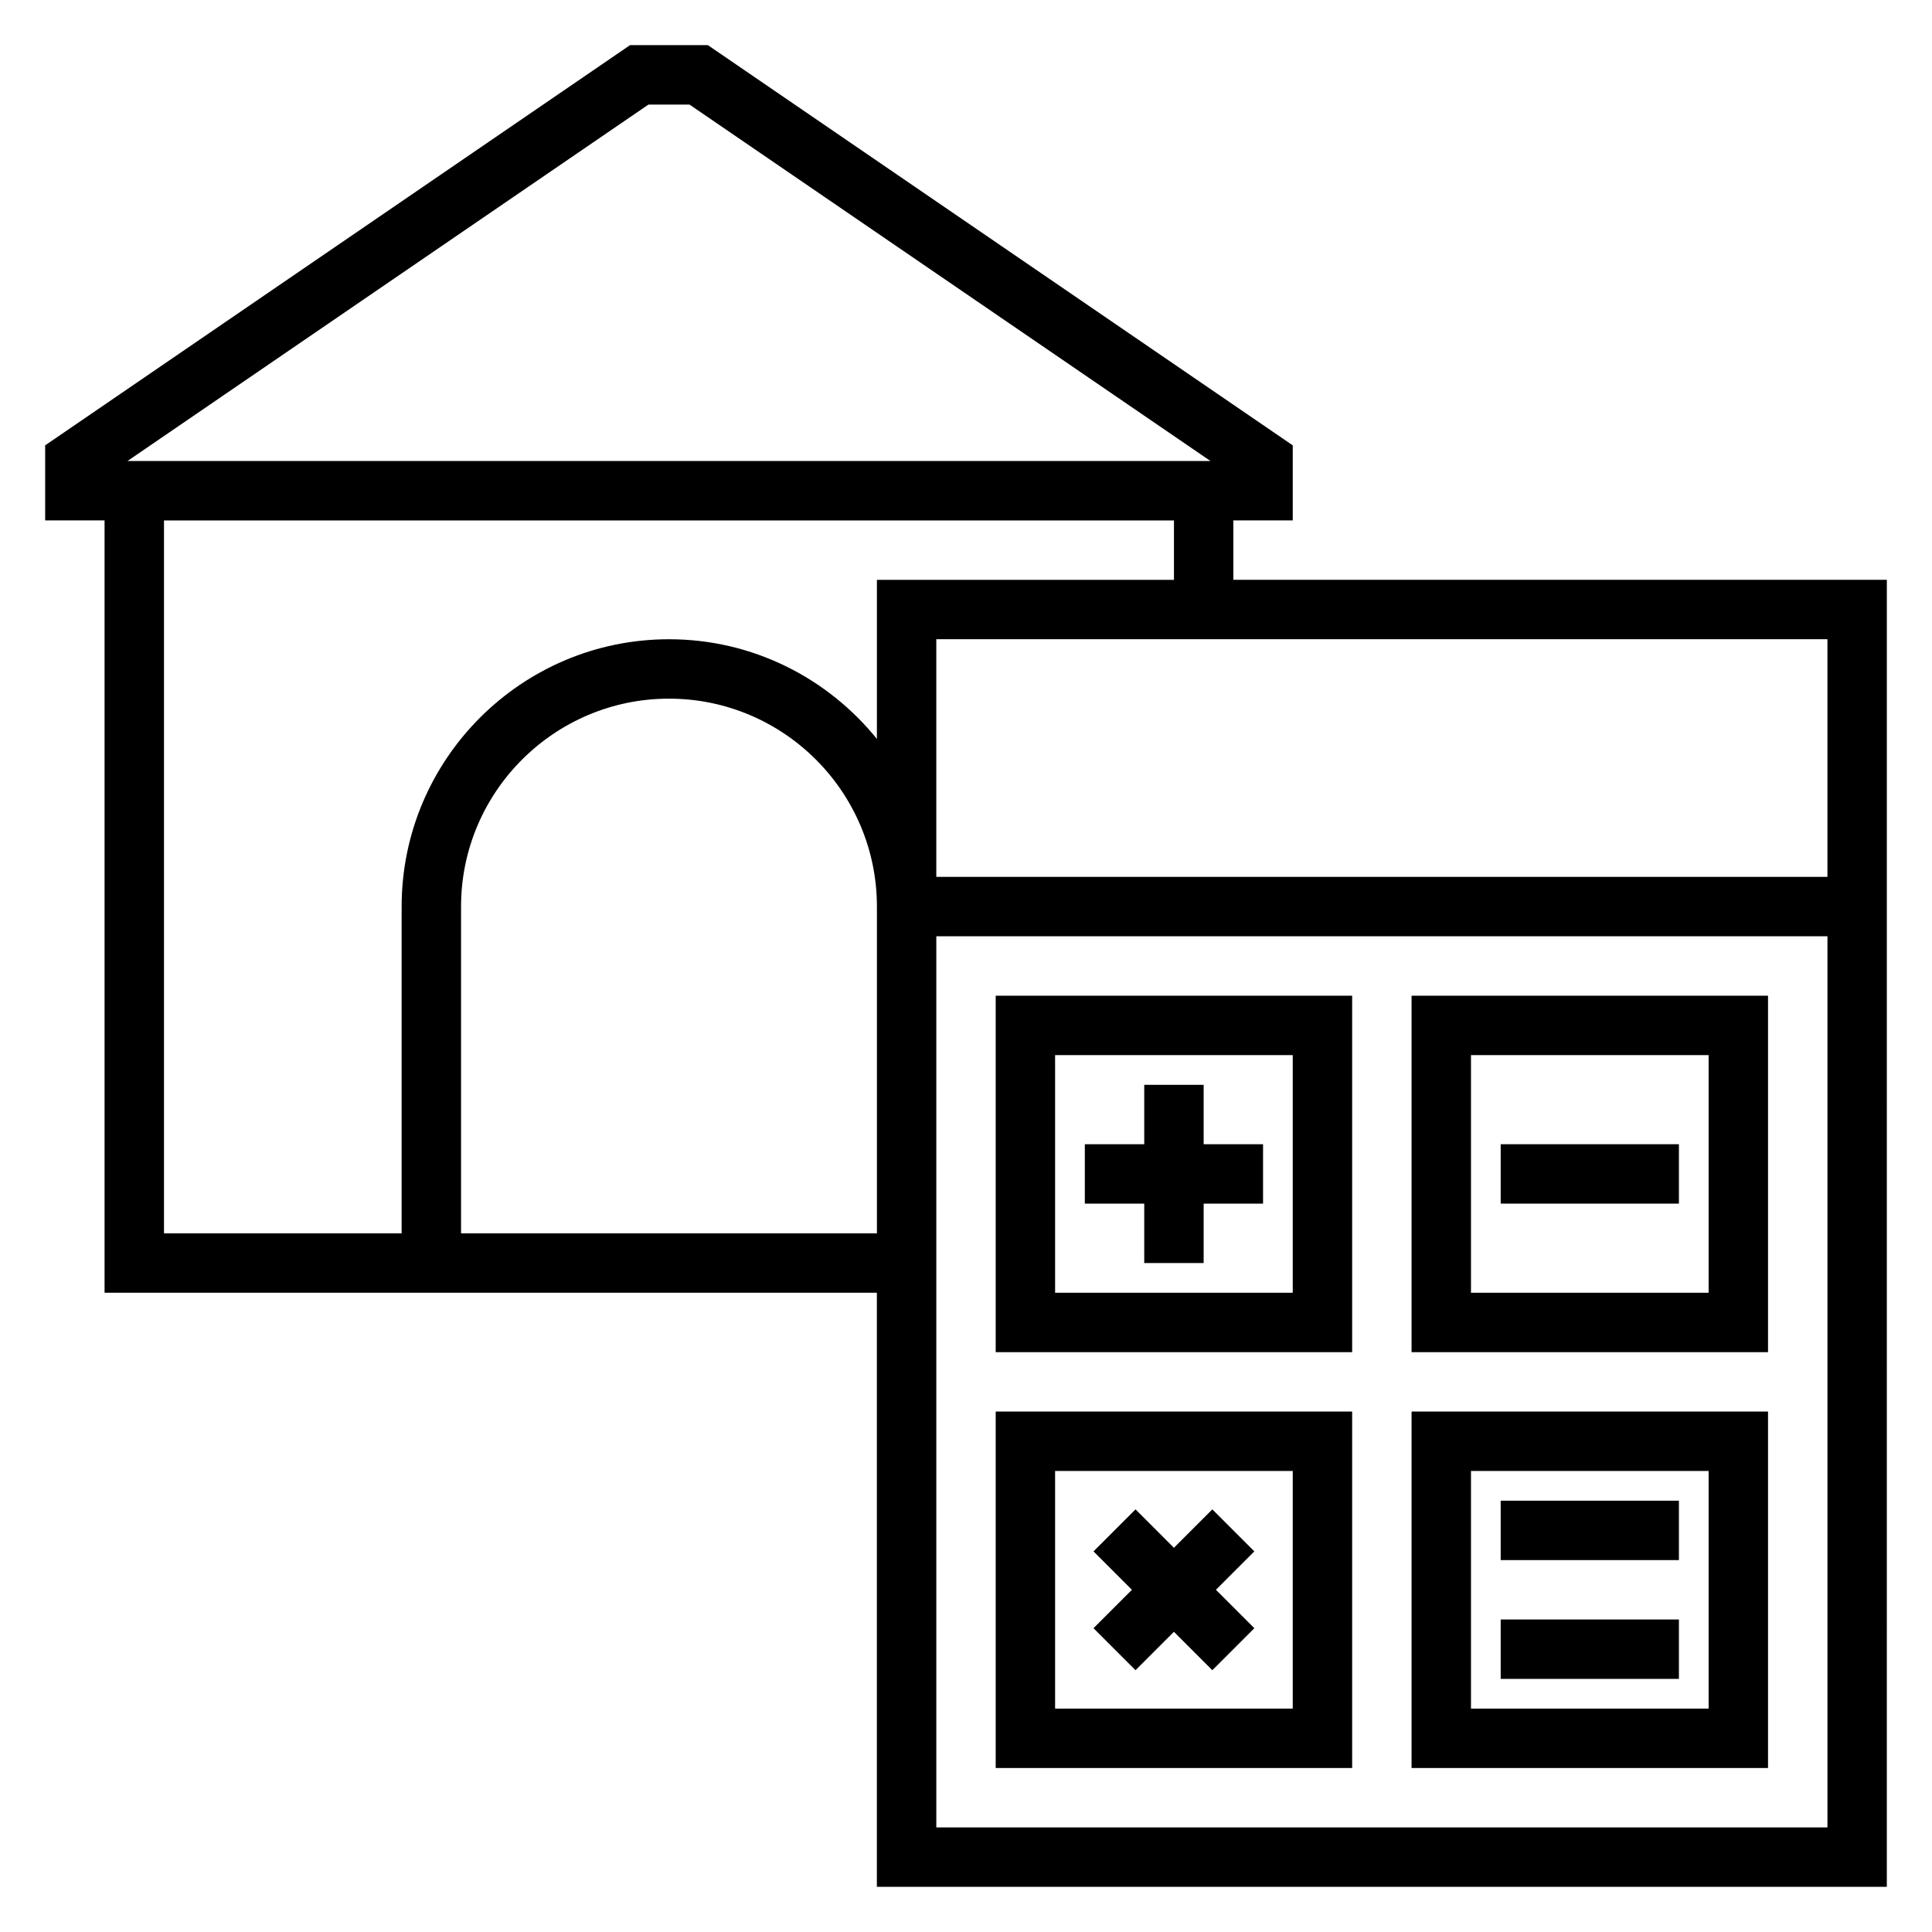
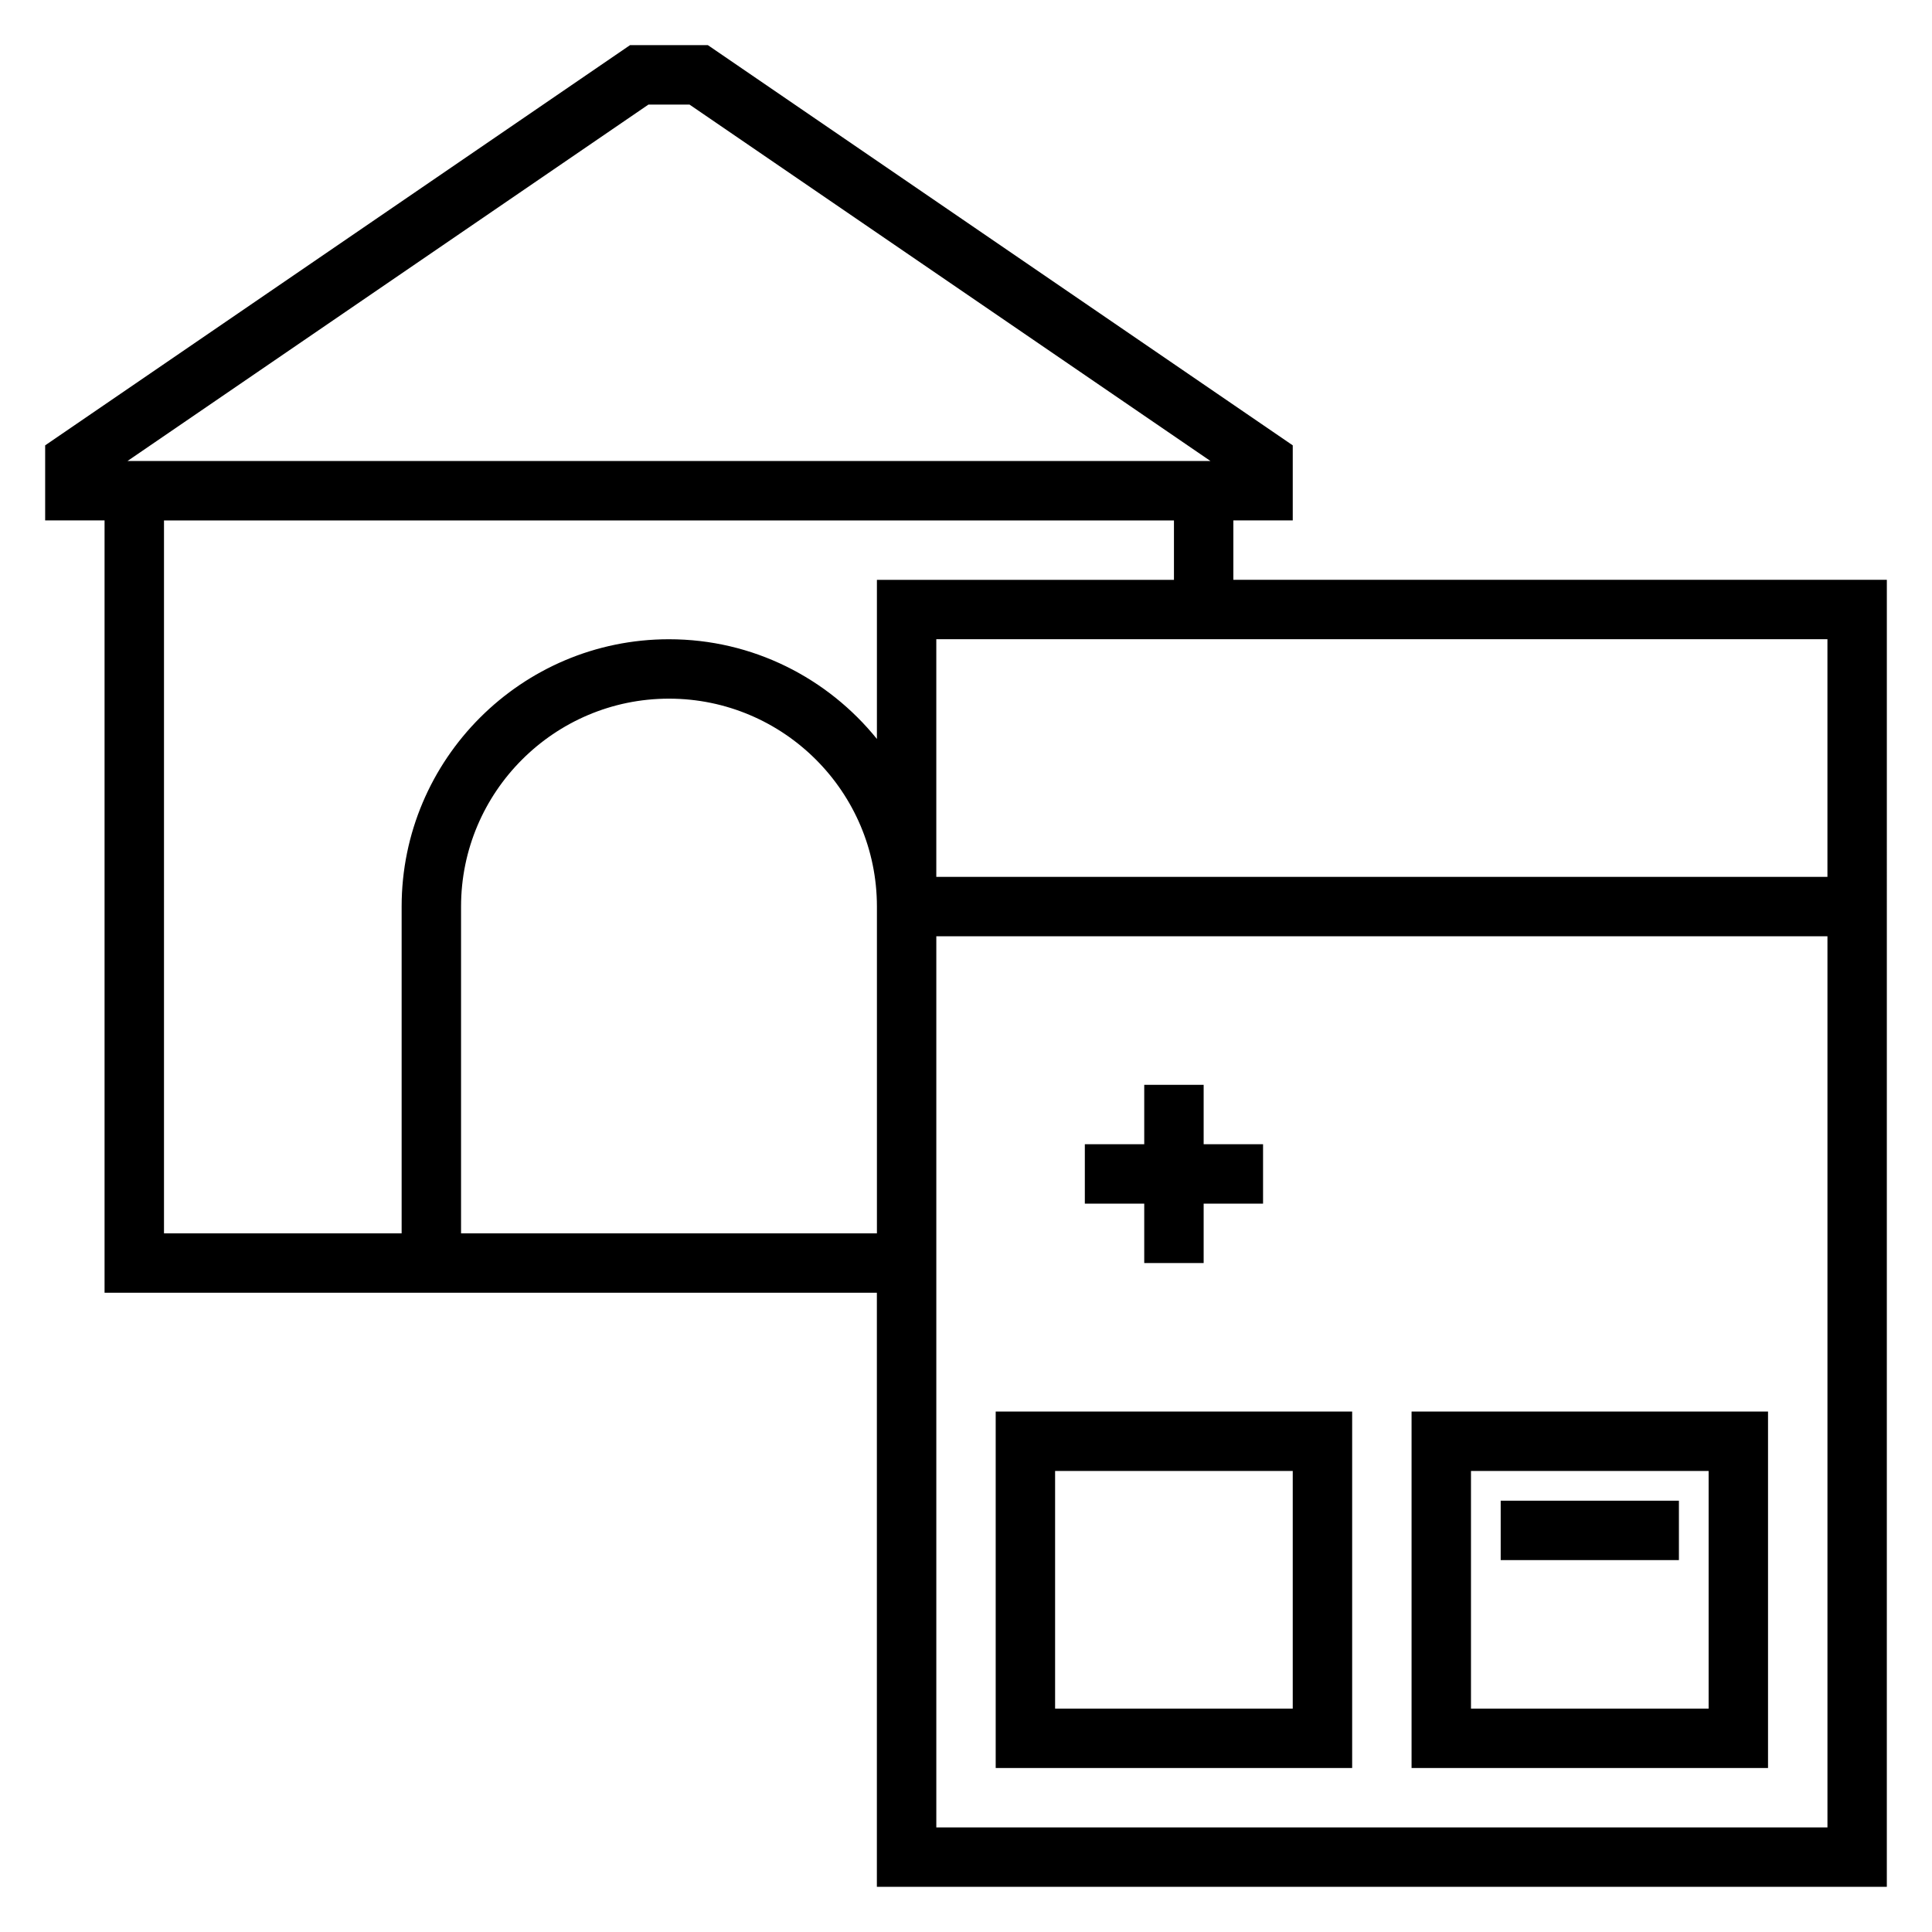
<svg xmlns="http://www.w3.org/2000/svg" fill="#000000" width="800px" height="800px" version="1.1" viewBox="144 144 512 512">
  <g>
    <path d="m470.85 297.66v-15.742h15.742v-19.895l-155-106.06h-20.625l-155 106.06v19.891h15.742v204.67h204.67v157.44h267.65l0.004-346.37zm157.44 78.719h-236.16v-62.977h236.16zm-312.44-204.67h10.871l138.07 94.465h-287.01zm-128.39 110.21h267.65v15.742l-78.719 0.004v42.164c-12.996-16.094-32.859-26.422-55.105-26.422-39.07 0-70.848 31.789-70.848 70.848v86.594h-62.977zm78.723 188.93v-86.594c0-30.387 24.727-55.105 55.105-55.105s55.105 24.719 55.105 55.105v86.594zm125.95 157.44v-236.16h236.16v236.16z" />
    <path d="m407.87 612.54h94.465v-94.465h-94.465zm15.742-78.719h62.977v62.977h-62.977z" />
    <path d="m518.08 612.54h94.465v-94.465h-94.465zm15.746-78.719h62.977v62.977h-62.977z" />
-     <path d="m407.87 502.34h94.465v-94.465h-94.465zm15.742-78.723h62.977v62.977h-62.977z" />
-     <path d="m518.08 502.34h94.465v-94.465h-94.465zm15.746-78.723h62.977v62.977h-62.977z" />
    <path d="m462.98 431.49h-15.746v15.742h-15.742v15.746h15.742v15.742h15.746v-15.742h15.742v-15.746h-15.742z" />
-     <path d="m541.7 447.23h47.23v15.742h-47.23z" />
-     <path d="m465.28 544-10.18 10.18-10.176-10.18-11.133 11.133 10.18 10.18-10.18 10.176 11.133 11.133 10.176-10.18 10.18 10.18 11.133-11.133-10.18-10.176 10.18-10.18z" />
    <path d="m541.7 541.7h47.23v15.742h-47.23z" />
-     <path d="m541.7 573.18h47.23v15.742h-47.23z" />
  </g>
</svg>